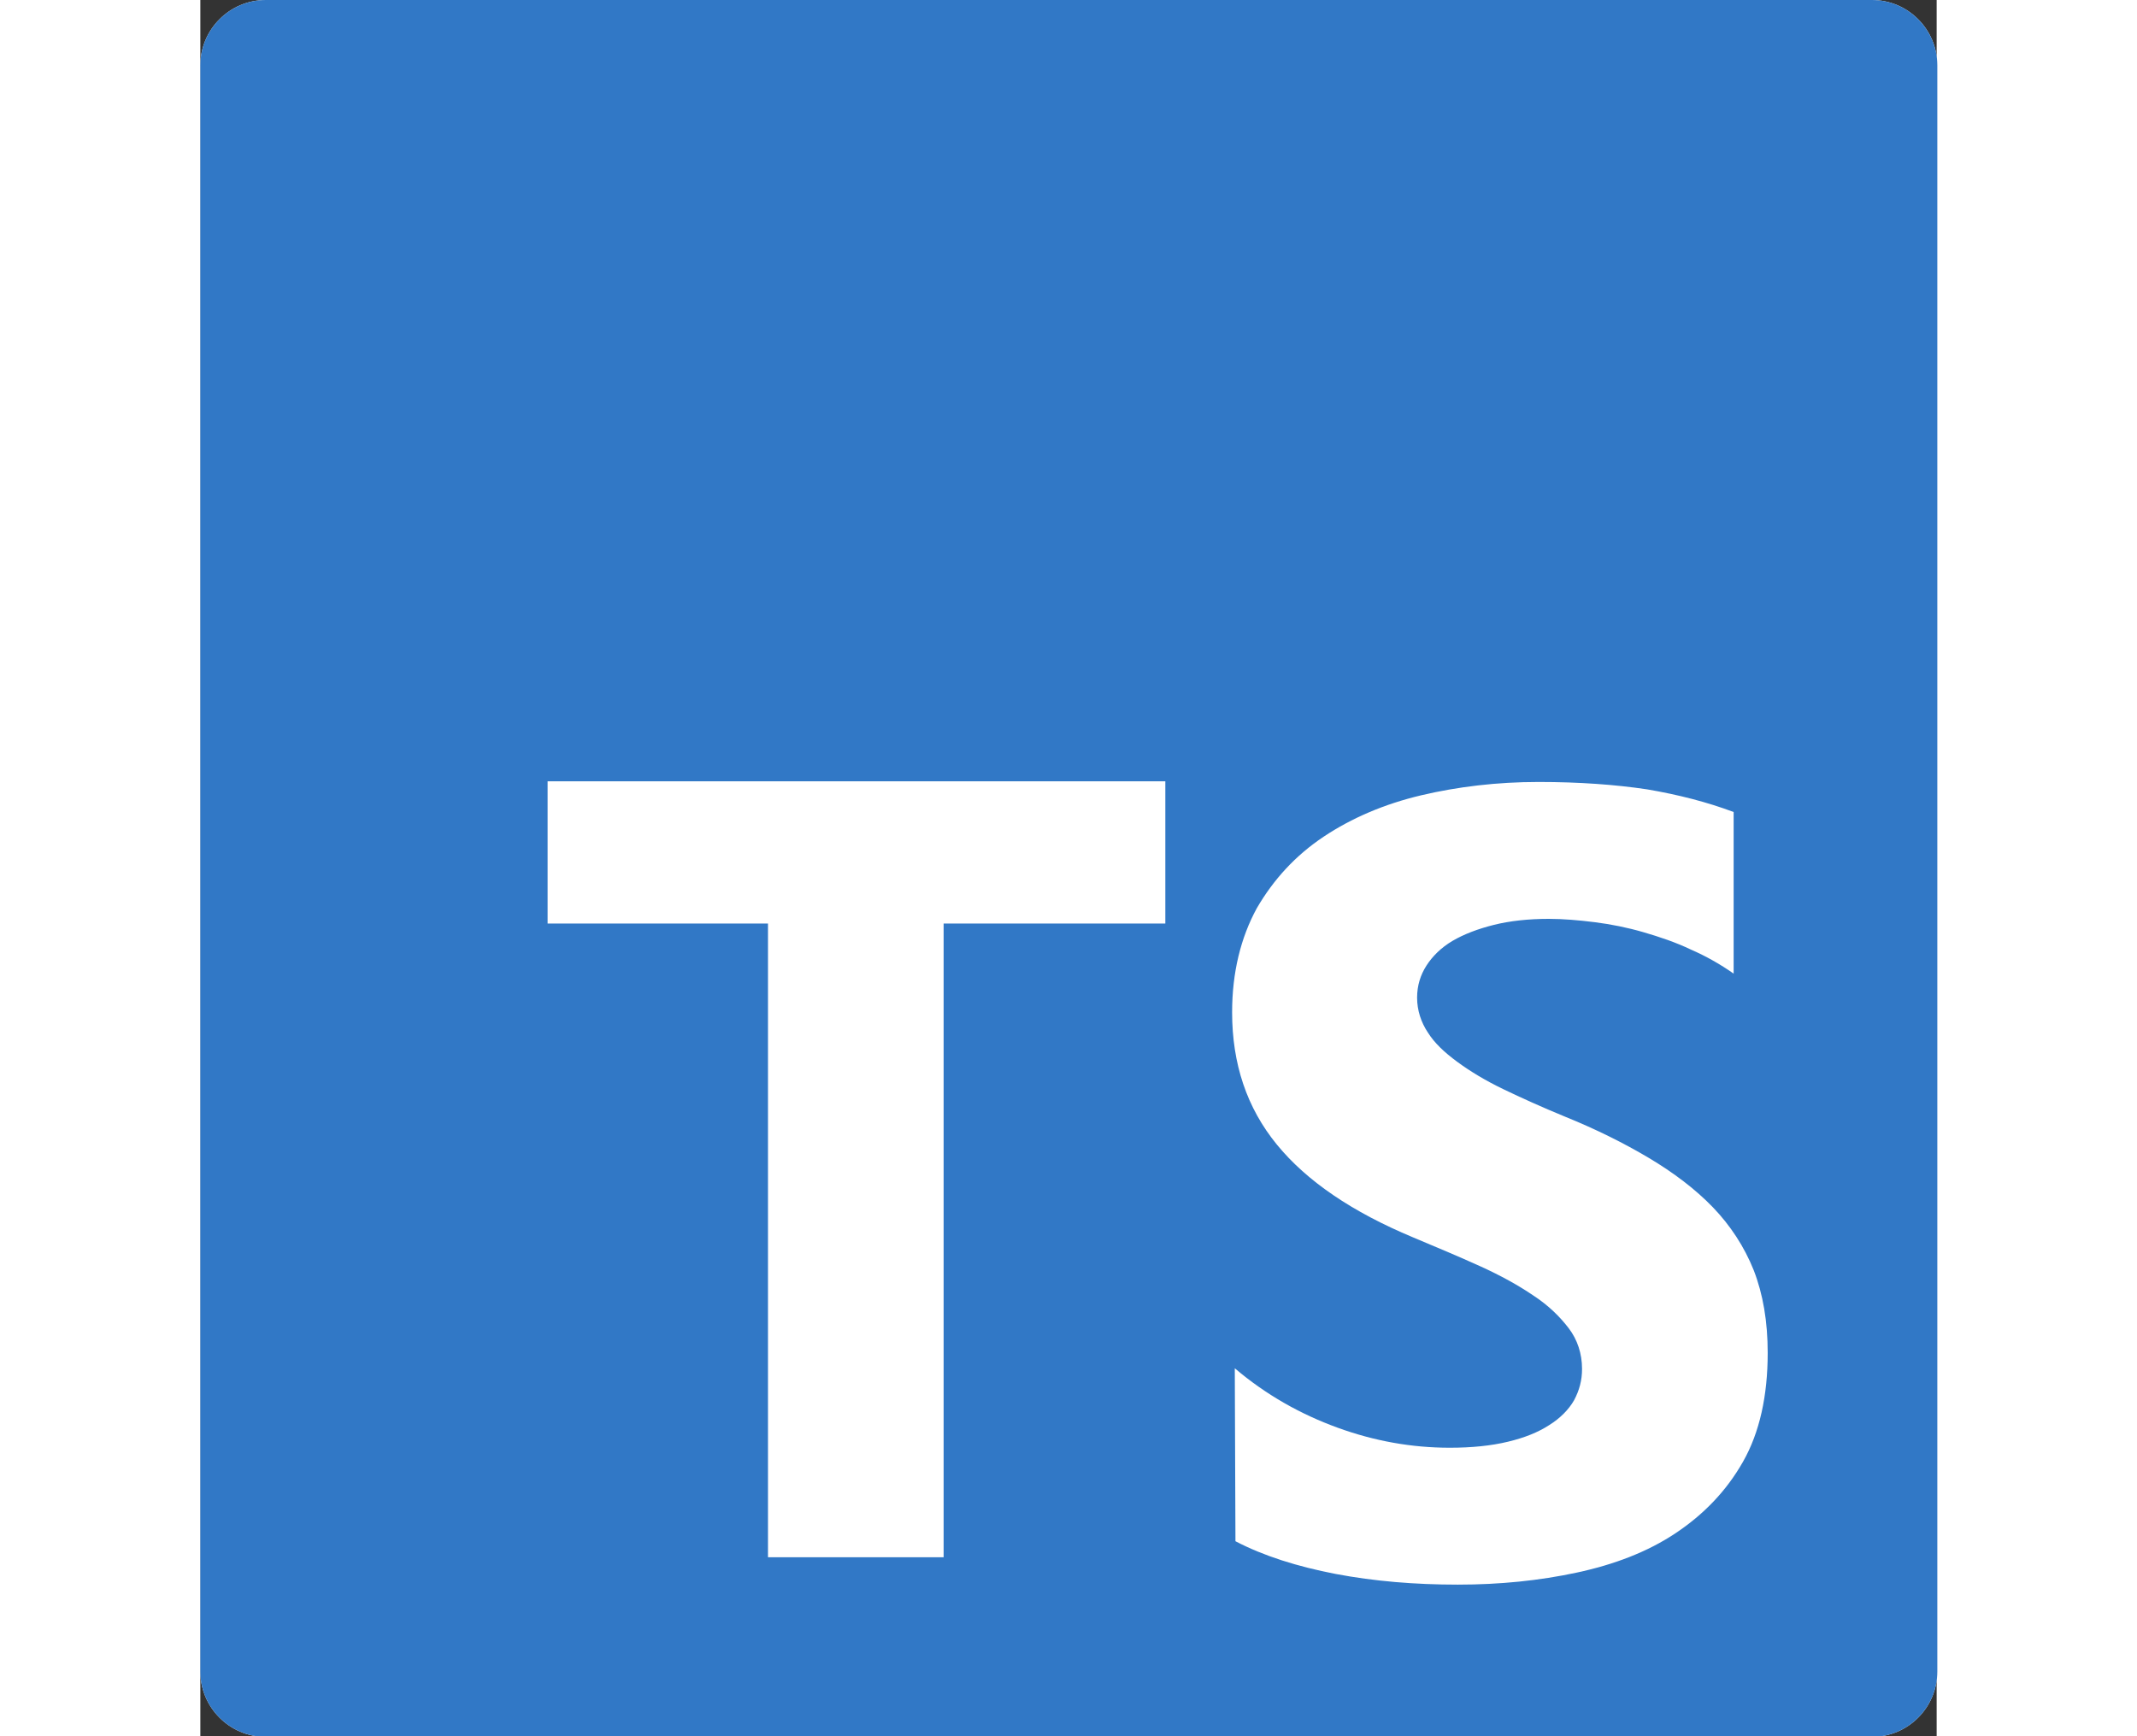
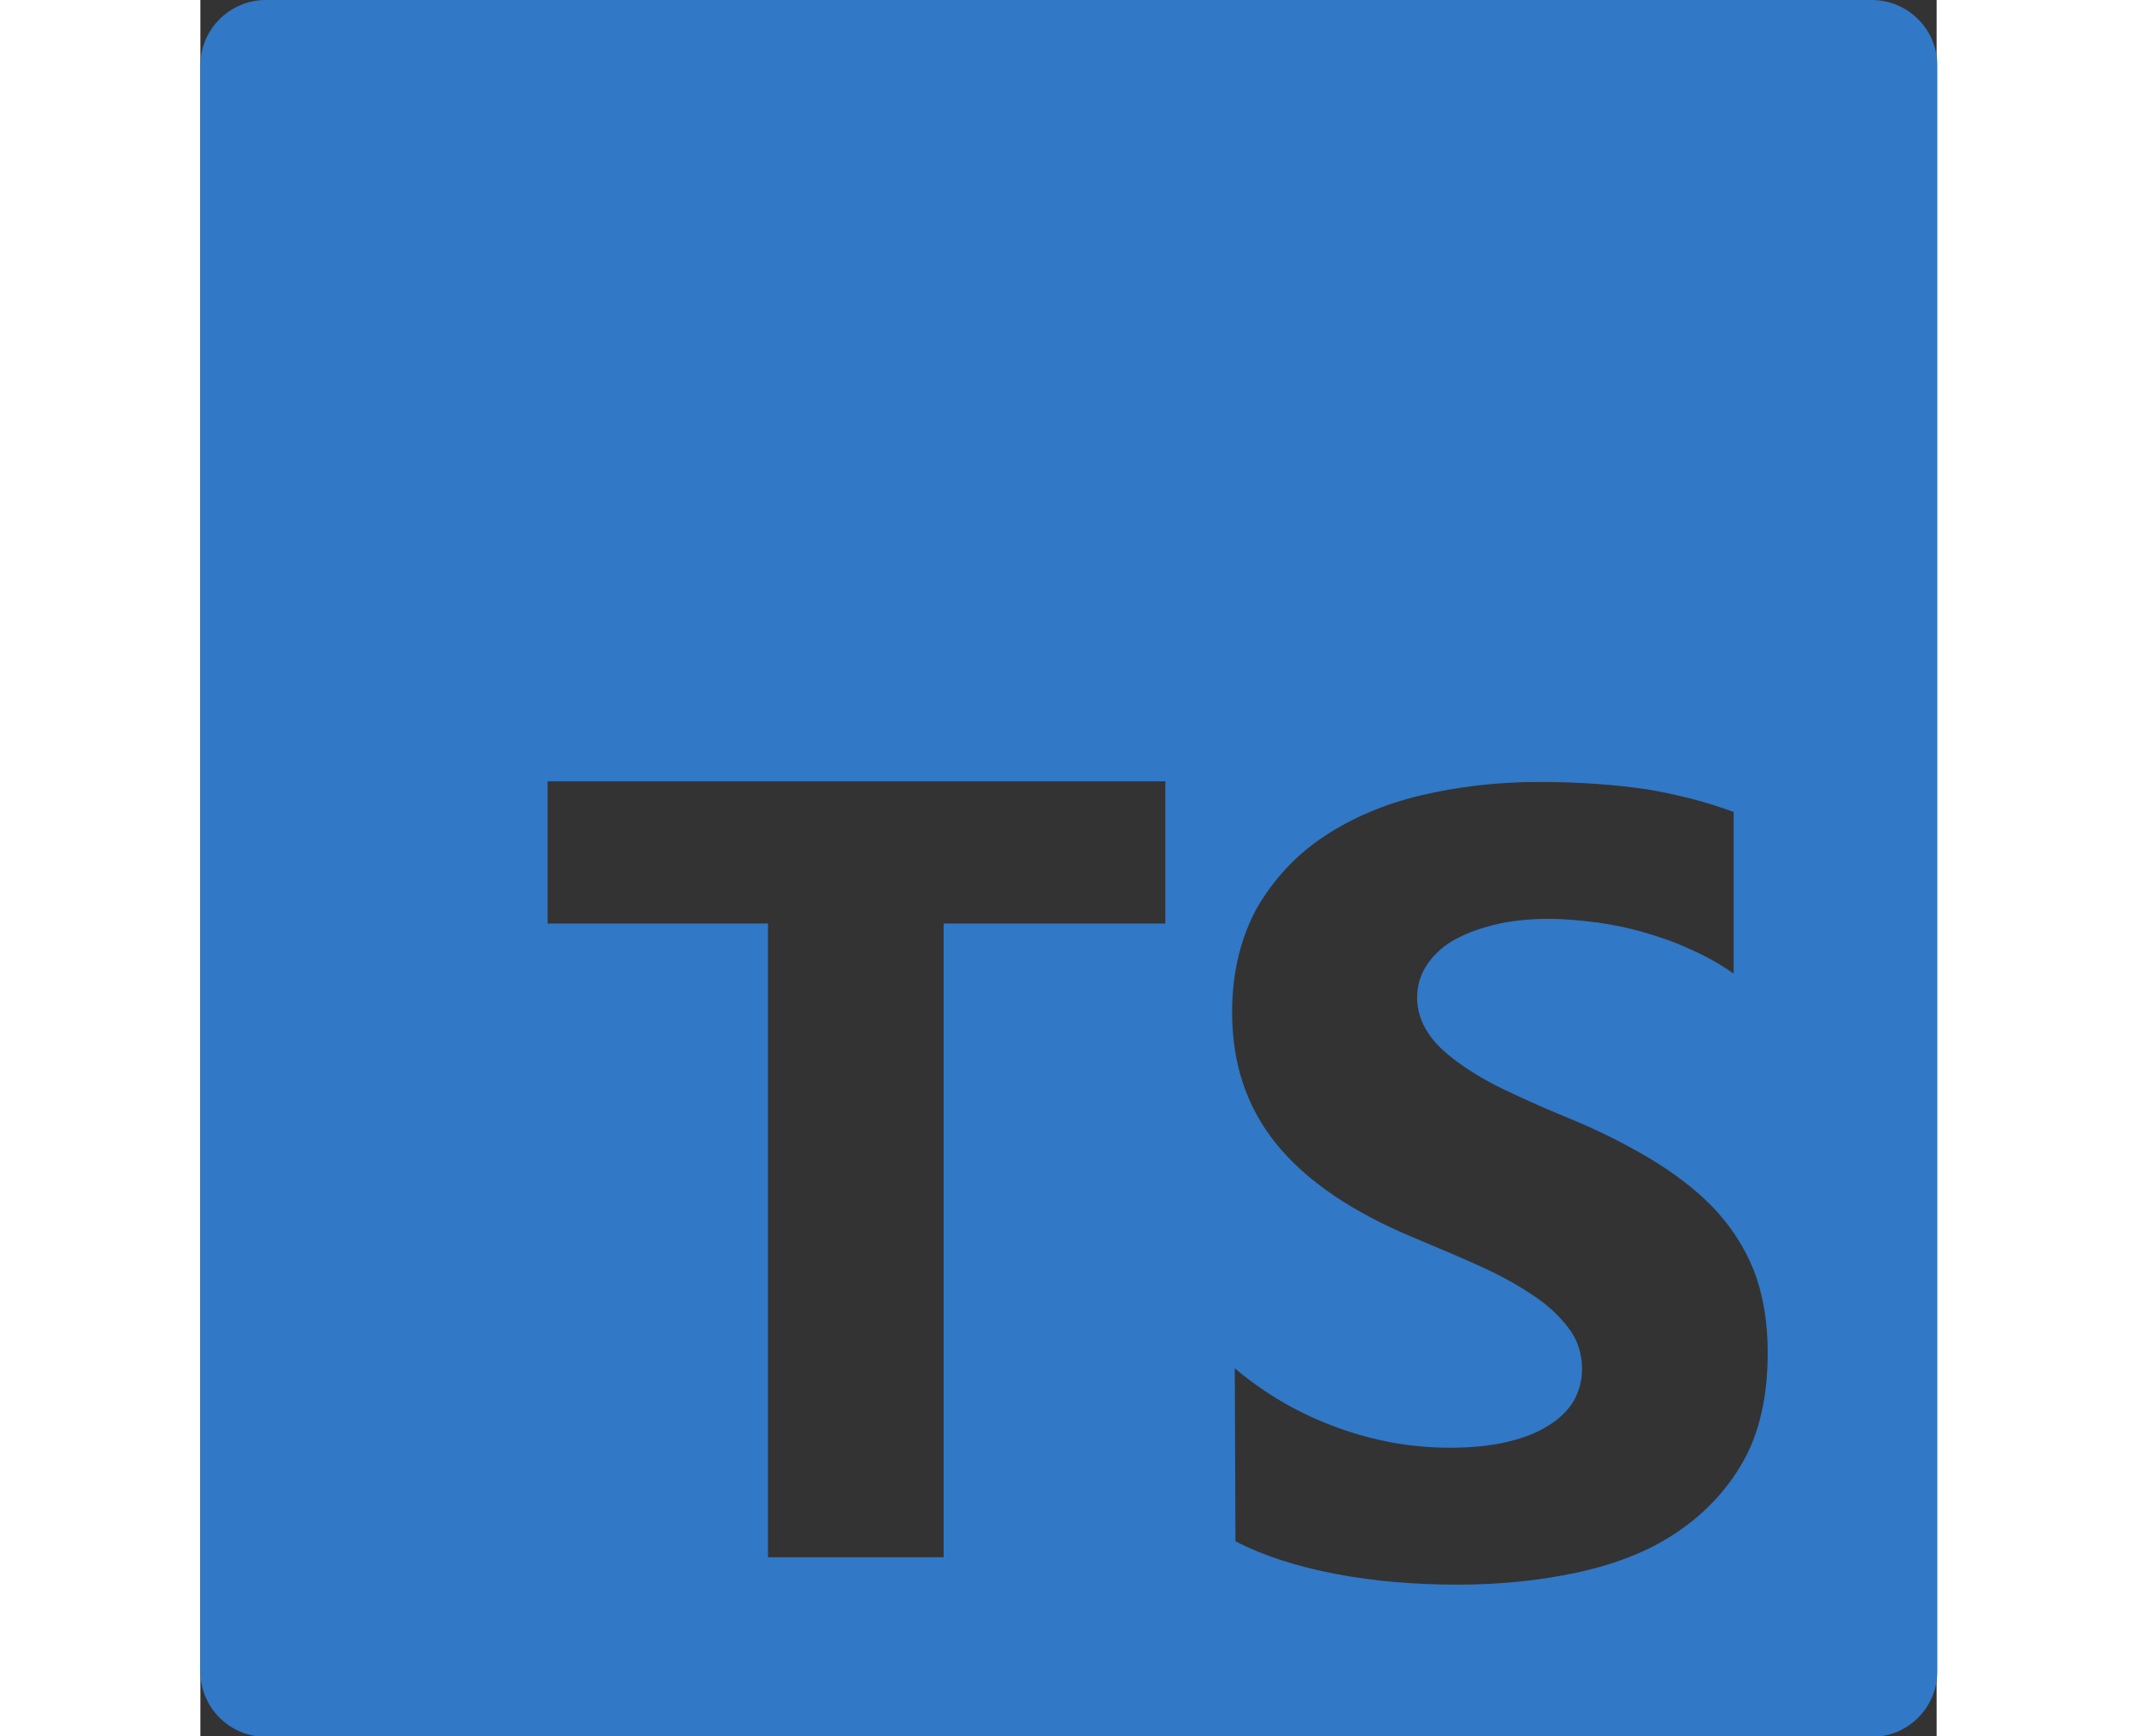
<svg xmlns="http://www.w3.org/2000/svg" version="1.1" id="Layer_1" x="0px" y="0px" width="64" height="52" viewBox="0 0 260 260" style="enable-background:new 0 0 260 260;" xml:space="preserve">
  <rect x="0" y="0" width="260" height="260" fill="#333333" stroke="none" />
  <style type="text/css">
	.st0{fill:#FFFFFF;}
	.st1{fill:#3178C6;}
</style>
-   <path class="st0" d="M9.8,0h240.5c5.4,0,9.8,4.4,9.8,9.8v240.5c0,5.4-4.4,9.8-9.8,9.8H9.8c-5.4,0-9.8-4.4-9.8-9.8V9.8  C0,4.4,4.4,0,9.8,0z" />
  <path class="st1" d="M9.8,0h240.5c5.4,0,9.8,4.4,9.8,9.8v240.5c0,5.4-4.4,9.8-9.8,9.8H9.8c-5.4,0-9.8-4.4-9.8-9.8V9.8  C0,4.4,4.4,0,9.8,0z M144.5,138.3V117H52v21.3h33v94.9h26.3v-94.9H144.5z M155,230.8c4.2,2.2,9.3,3.8,15,4.9  c5.8,1.1,11.9,1.6,18.3,1.6c6.3,0,12.2-0.6,17.8-1.8c5.6-1.2,10.6-3.1,14.8-5.9s7.6-6.3,10.1-10.7s3.7-9.9,3.7-16.3  c0-4.7-0.7-8.8-2.1-12.4c-1.4-3.5-3.5-6.7-6.1-9.4s-5.9-5.2-9.6-7.4c-3.7-2.2-7.9-4.3-12.6-6.2c-3.4-1.4-6.5-2.8-9.2-4.1  c-2.7-1.3-5-2.7-6.9-4.1c-1.9-1.4-3.4-2.8-4.4-4.4c-1-1.5-1.6-3.3-1.6-5.2c0-1.8,0.5-3.4,1.4-4.8c0.9-1.4,2.2-2.7,3.9-3.7  c1.7-1,3.8-1.8,6.2-2.4c2.4-0.6,5.2-0.9,8.2-0.9c2.2,0,4.5,0.2,6.9,0.5c2.4,0.3,4.9,0.8,7.3,1.5c2.4,0.7,4.8,1.5,7.1,2.6  c2.3,1,4.4,2.2,6.4,3.6v-24.2c-4-1.5-8.3-2.6-13-3.4c-4.7-0.7-10.1-1.1-16.2-1.1c-6.2,0-12.1,0.7-17.6,2c-5.5,1.3-10.4,3.4-14.6,6.2  s-7.5,6.4-10,10.7c-2.4,4.4-3.7,9.6-3.7,15.6c0,7.7,2.2,14.3,6.7,19.8c4.5,5.5,11.3,10.1,20.4,13.9c3.6,1.5,6.9,2.9,10,4.3  c3.1,1.4,5.8,2.9,8,4.4c2.3,1.5,4,3.2,5.3,4.9s2,3.8,2,6.1c0,1.7-0.4,3.2-1.2,4.7c-0.8,1.4-2.1,2.7-3.7,3.7  c-1.7,1.1-3.7,1.9-6.2,2.5c-2.5,0.6-5.4,0.9-8.7,0.9c-5.7,0-11.3-1-16.8-3s-10.7-4.9-15.4-8.9L155,230.8z" />
</svg>